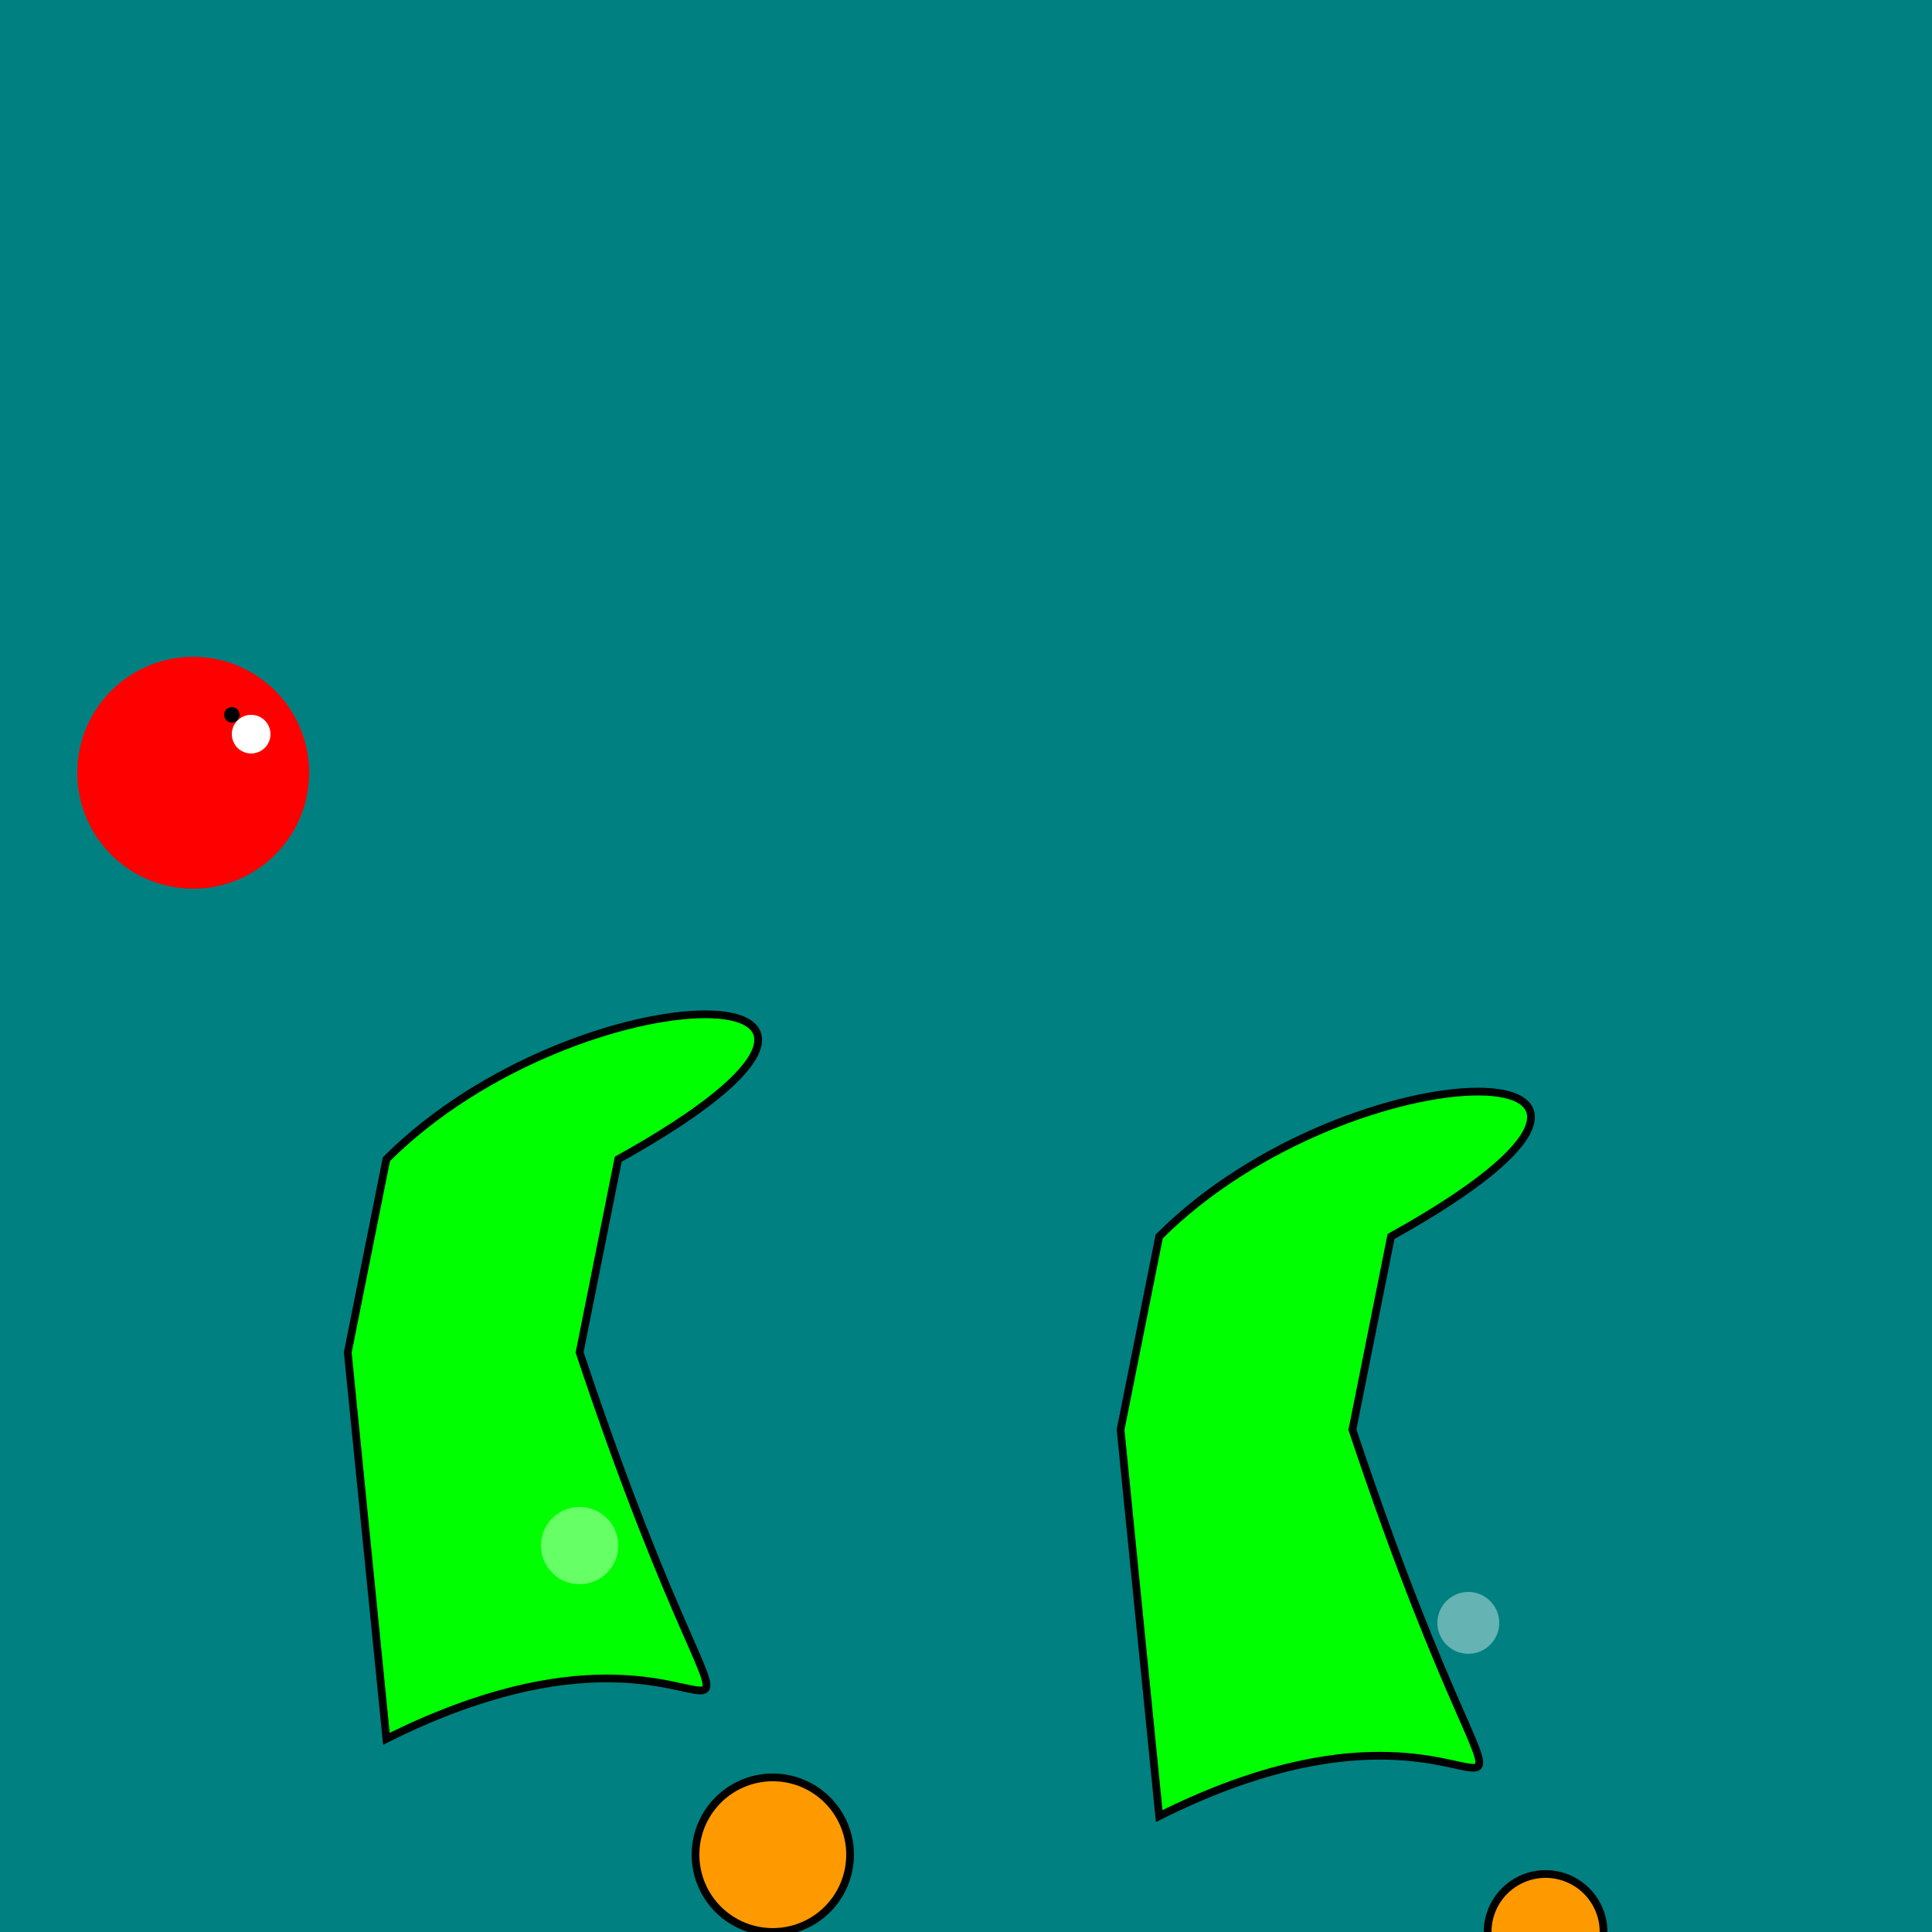
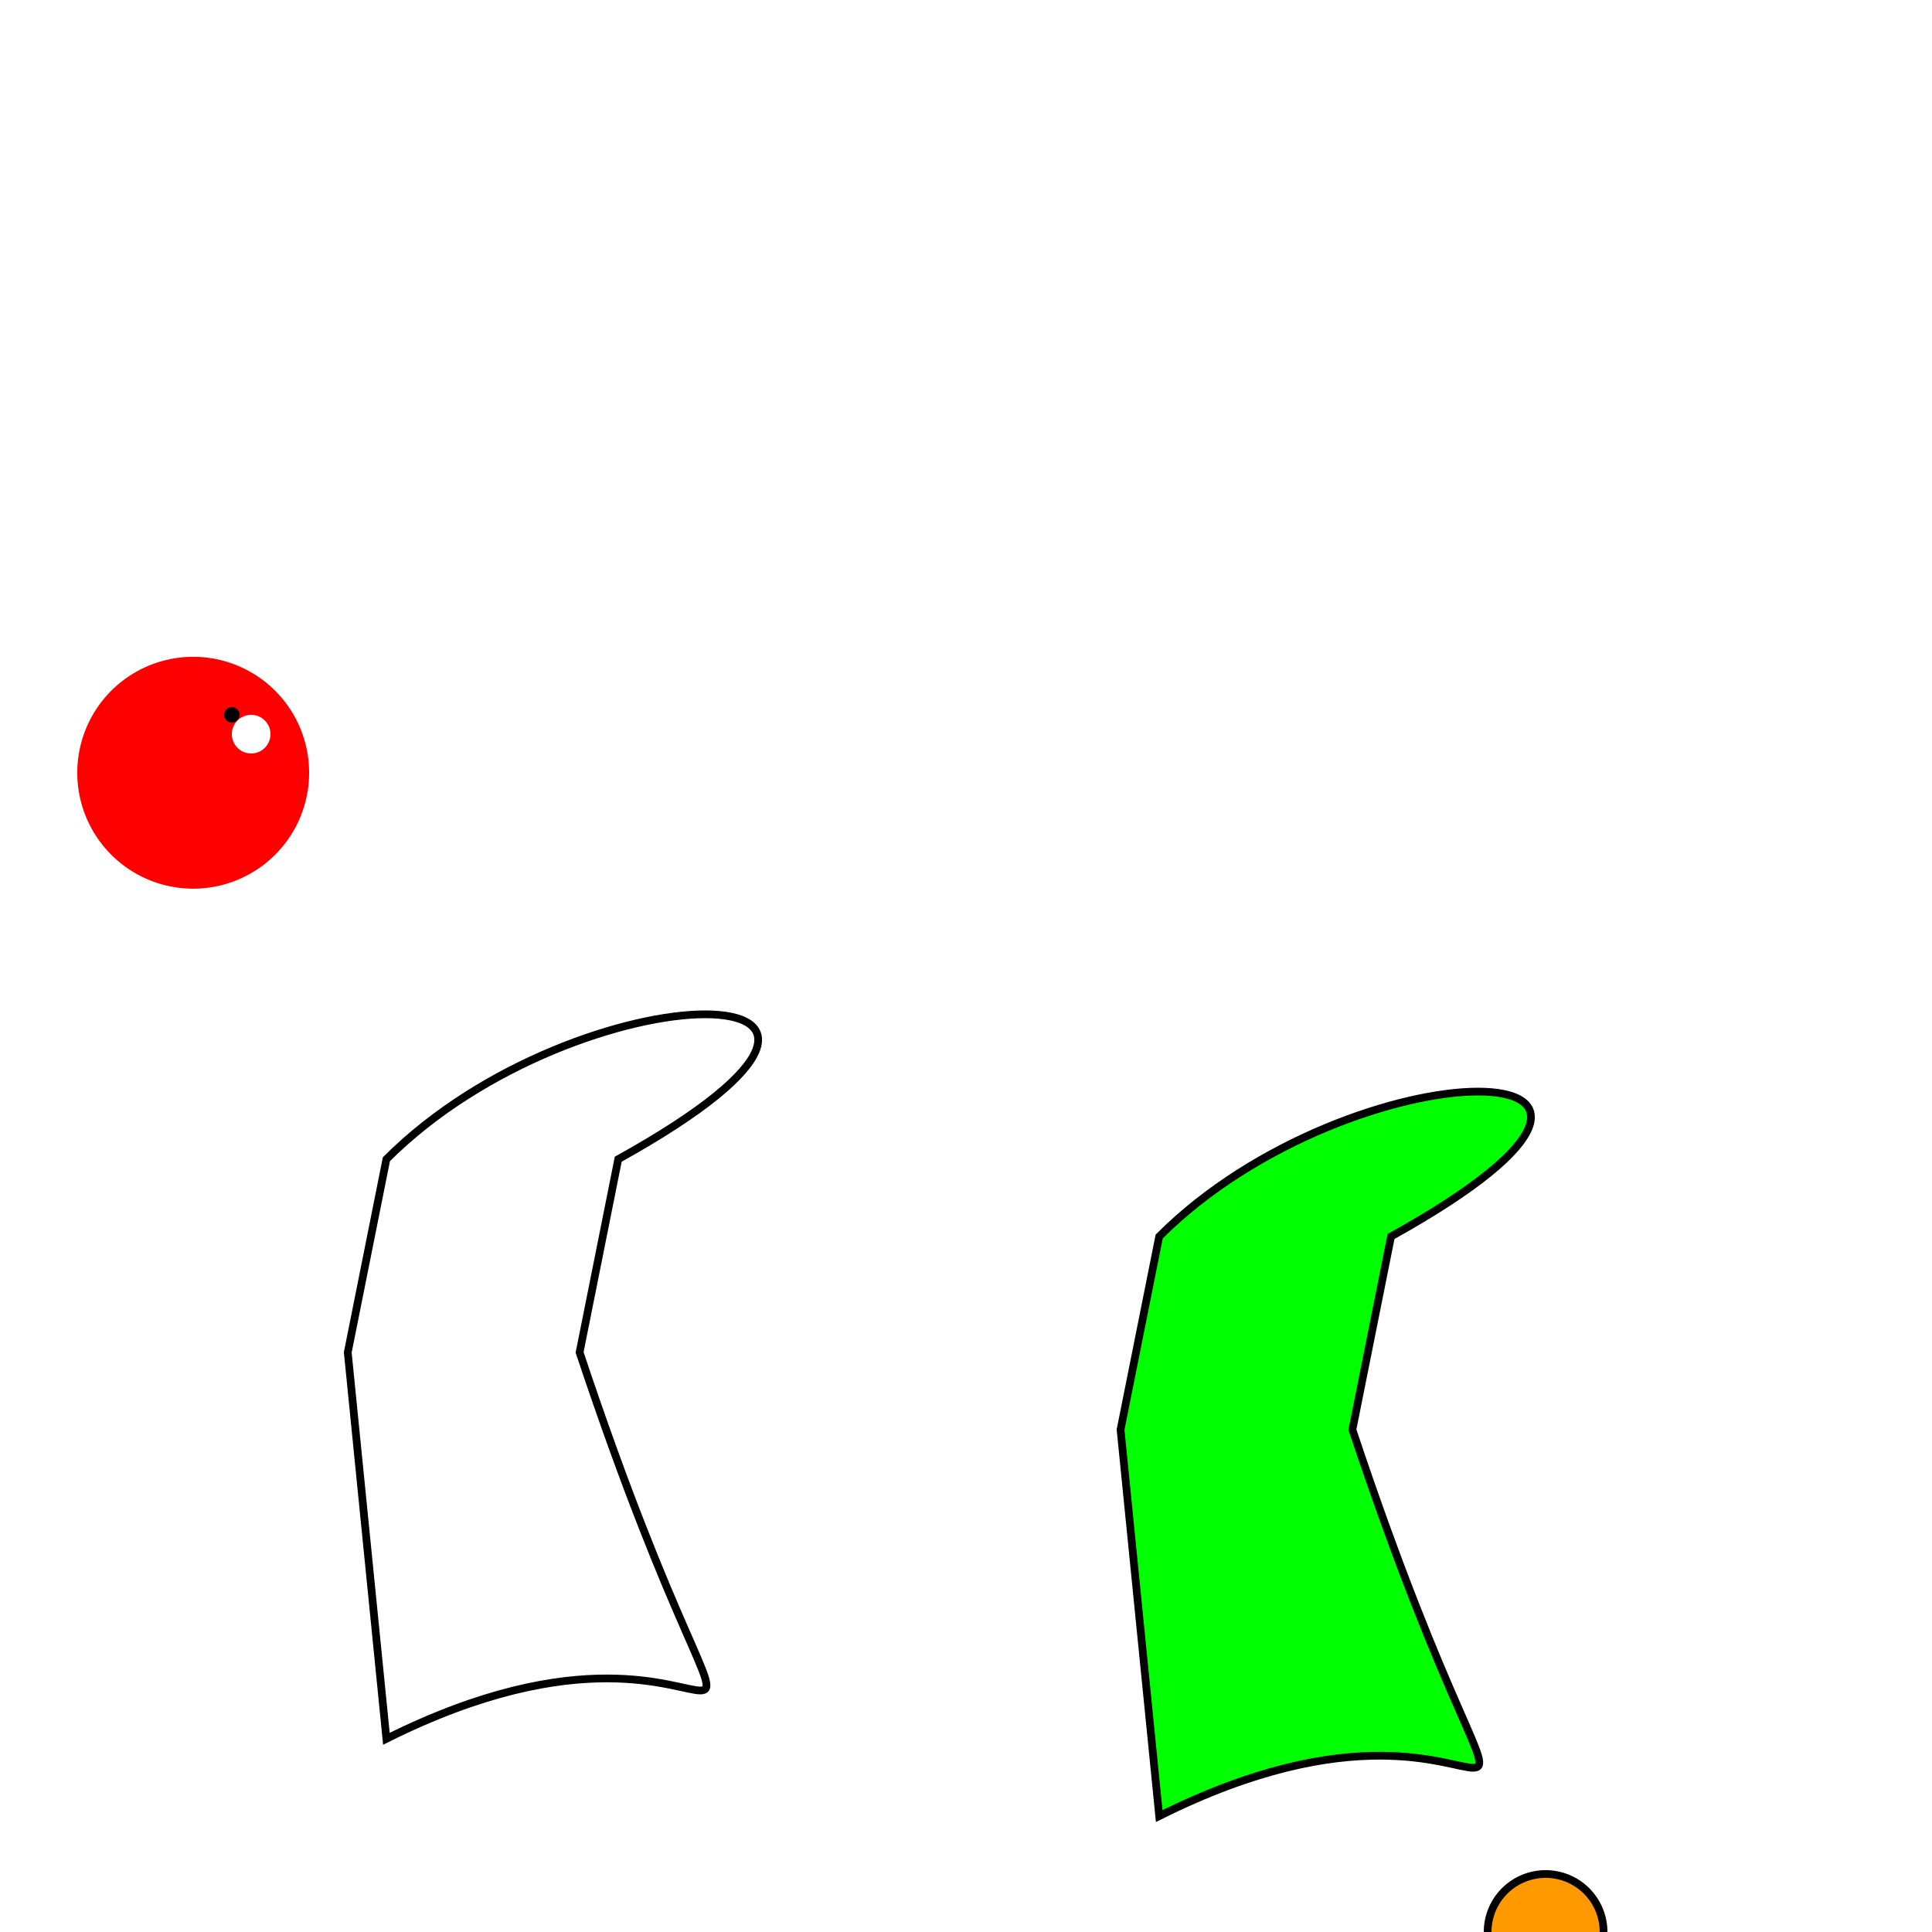
<svg xmlns="http://www.w3.org/2000/svg" width="500" height="500">
  <defs />
  <g>
-     <rect fill="#008080" stroke="none" x="0" y="0" width="512" height="512" />
-     <path fill="#00FF00" stroke="none" paint-order="stroke fill markers" d=" M 100 450 C 200 400 200 500 150 350 L 160 300 C 250 250 150 250 100 300 L 90 350 Z" />
    <path fill="#00FF00" stroke="none" paint-order="stroke fill markers" d=" M 300 470 C 400 420 400 520 350 370 L 360 320 C 450 270 350 270 300 320 L 290 370 Z" />
-     <path fill="#FF9900" stroke="none" paint-order="stroke fill markers" d=" M 220 480 A 20 20 0 1 1 220 479.98 Z" />
-     <path fill="#FF9900" stroke="none" paint-order="stroke fill markers" d=" M 415 500 A 15 15 0 1 1 415 499.985 Z" />
+     <path fill="#FF9900" stroke="none" paint-order="stroke fill markers" d=" M 415 500 A 15 15 0 1 1 415 499.985 " />
    <path fill="none" stroke="#000000" paint-order="fill stroke markers" d=" M 100 450 C 200 400 200 500 150 350 L 160 300 C 250 250 150 250 100 300 L 90 350 Z" stroke-miterlimit="10" stroke-width="2" stroke-dasharray="" />
    <path fill="none" stroke="#000000" paint-order="fill stroke markers" d=" M 300 470 C 400 420 400 520 350 370 L 360 320 C 450 270 350 270 300 320 L 290 370 Z" stroke-miterlimit="10" stroke-width="2" stroke-dasharray="" />
-     <path fill="none" stroke="#000000" paint-order="fill stroke markers" d=" M 220 480 A 20 20 0 1 1 220 479.98 Z" stroke-miterlimit="10" stroke-width="2" stroke-dasharray="" />
    <path fill="none" stroke="#000000" paint-order="fill stroke markers" d=" M 415 500 A 15 15 0 1 1 415 499.985 Z" stroke-miterlimit="10" stroke-width="2" stroke-dasharray="" />
    <path fill="rgb(255,255,255)" stroke="none" paint-order="stroke fill markers" d=" M 160 400 A 10 10 0 1 1 160 399.99 Z" fill-opacity="0.4" />
-     <path fill="rgb(255,255,255)" stroke="none" paint-order="stroke fill markers" d=" M 388 420 A 8 8 0 1 1 388 419.992 Z" fill-opacity="0.4" />
    <path fill="#FF0000" stroke="none" paint-order="stroke fill markers" d=" M 80 200 A 30 30 0 1 1 80 199.97 Z" />
    <path fill="#FFFFFF" stroke="none" paint-order="stroke fill markers" d=" M 70 190 A 5 5 0 1 1 70 189.995 Z" />
    <path fill="#000000" stroke="none" paint-order="stroke fill markers" d=" M 62 185 A 2 2 0 1 1 62 184.998 Z" />
  </g>
</svg>